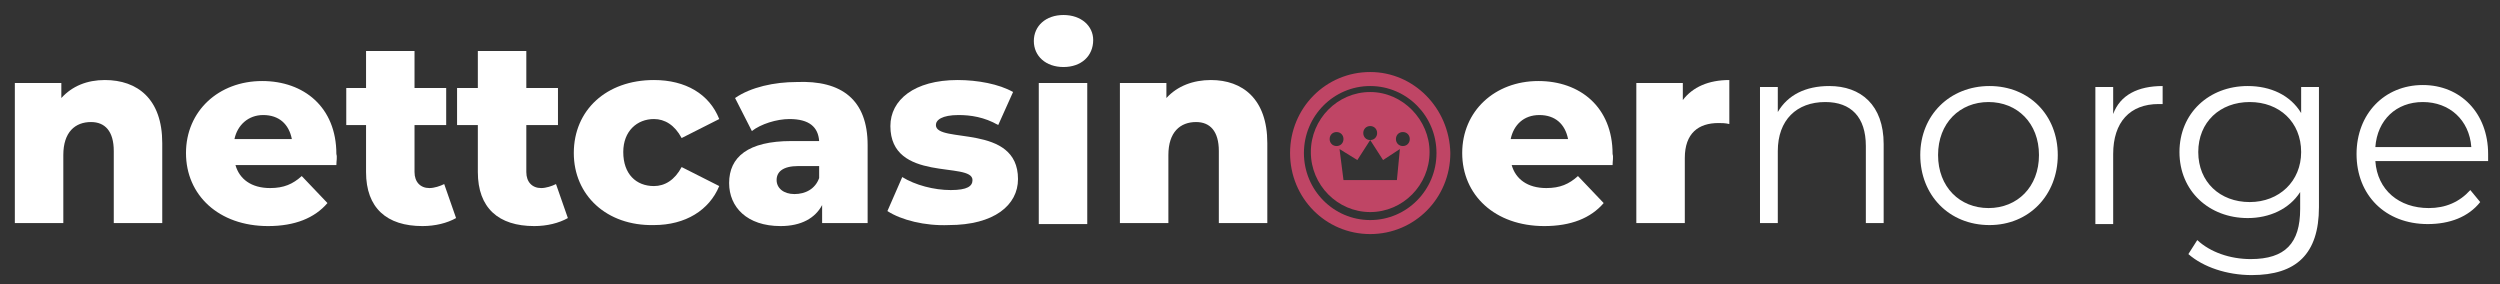
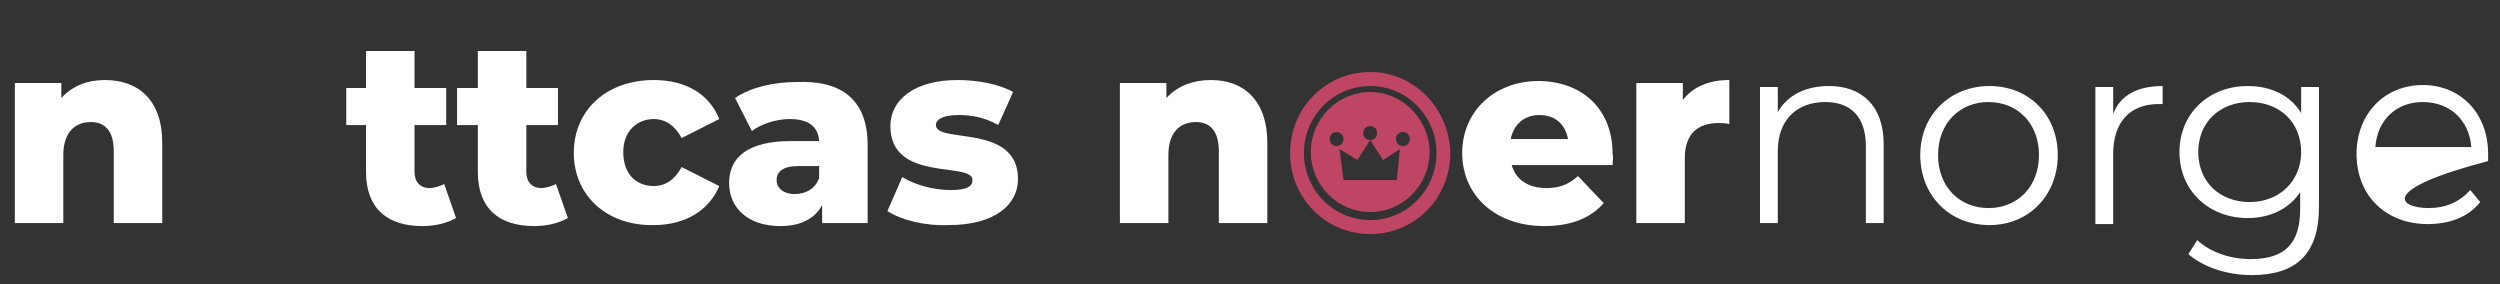
<svg xmlns="http://www.w3.org/2000/svg" width="440" height="50" viewBox="0 0 440 50" fill="none">
  <rect x="0" y="0" width="440" height="50" fill="#333333" stroke="none" />
  <path d="M28.556 25.176V39.261H20.024V26.584C20.024 23.063 18.457 21.479 16.019 21.479C13.233 21.479 11.144 23.239 11.144 27.289V39.261H2.612V14.613H10.795V17.253C12.711 15.141 15.322 14.085 18.457 14.085C24.203 14.085 28.556 17.43 28.556 25.176Z" fill="white" />
-   <path d="M59.201 29.049H41.441C42.137 31.514 44.226 33.099 47.535 33.099C49.972 33.099 51.539 32.394 53.106 30.986L57.634 35.739C55.37 38.38 51.888 39.789 47.186 39.789C38.48 39.789 32.734 34.331 32.734 26.937C32.734 19.542 38.48 14.261 46.142 14.261C53.455 14.261 59.201 18.838 59.201 27.113C59.375 27.641 59.201 28.345 59.201 29.049ZM41.266 24.472H51.365C50.843 21.831 49.102 20.247 46.316 20.247C43.704 20.247 41.789 22.007 41.266 24.472Z" fill="white" />
  <path d="M80.269 38.38C78.702 39.261 76.613 39.789 74.349 39.789C68.081 39.789 64.424 36.62 64.424 30.282V22.007H60.942V15.493H64.424V8.979H72.956V15.493H78.528V22.007H72.956V30.282C72.956 32.042 74.001 33.099 75.568 33.099C76.439 33.099 77.483 32.746 78.18 32.394L80.269 38.38Z" fill="white" />
  <path d="M99.945 38.38C98.378 39.261 96.288 39.789 94.025 39.789C87.756 39.789 84.1 36.62 84.1 30.282V22.007H80.443V15.493H84.1V8.979H92.632V15.493H98.203V22.007H92.632V30.282C92.632 32.042 93.676 33.099 95.243 33.099C96.114 33.099 97.159 32.746 97.855 32.394L99.945 38.38Z" fill="white" />
  <path d="M100.989 26.937C100.989 19.366 106.735 14.085 115.093 14.085C120.665 14.085 124.844 16.549 126.585 20.951L119.968 24.296C118.75 22.007 117.008 20.951 115.093 20.951C112.133 20.951 109.695 23.063 109.695 26.761C109.695 30.634 111.959 32.746 115.093 32.746C117.008 32.746 118.75 31.69 119.968 29.401L126.585 32.746C124.844 36.972 120.665 39.613 115.093 39.613C106.735 39.789 100.989 34.331 100.989 26.937Z" fill="white" />
  <path d="M152.703 25.528V39.261H144.693V36.092C143.475 38.38 141.037 39.789 137.38 39.789C131.46 39.789 128.326 36.444 128.326 32.218C128.326 27.641 131.634 24.824 139.296 24.824H144.171C143.997 22.359 142.43 20.951 138.947 20.951C136.684 20.951 133.898 21.831 132.331 23.063L129.371 17.253C132.157 15.317 136.336 14.437 140.166 14.437C148.176 14.085 152.703 17.606 152.703 25.528ZM144.171 31.338V29.225H140.514C137.729 29.225 136.684 30.282 136.684 31.69C136.684 33.099 137.903 34.155 139.818 34.155C141.733 34.155 143.475 33.275 144.171 31.338Z" fill="white" />
  <path d="M156.185 37.148L158.797 31.162C161.061 32.57 164.369 33.451 167.329 33.451C170.289 33.451 171.159 32.746 171.159 31.69C171.159 28.345 156.708 32.218 156.708 22.183C156.708 17.606 160.886 14.085 168.548 14.085C172.03 14.085 175.861 14.789 178.298 16.197L175.687 22.007C173.249 20.599 170.811 20.247 168.722 20.247C165.762 20.247 164.717 21.127 164.717 22.007C164.717 25.352 179.169 21.655 179.169 31.514C179.169 36.092 174.99 39.613 166.981 39.613C162.802 39.789 158.623 38.732 156.185 37.148Z" fill="white" />
-   <path d="M181.955 7.218C181.955 4.577 184.044 2.641 187.178 2.641C190.313 2.641 192.402 4.577 192.402 7.042C192.402 9.859 190.313 11.796 187.178 11.796C184.044 11.796 181.955 9.859 181.955 7.218ZM182.825 14.613H191.357V39.437H182.825V14.613Z" fill="white" />
  <path d="M223.047 25.176V39.261H214.515V26.584C214.515 23.063 212.948 21.479 210.511 21.479C207.725 21.479 205.635 23.239 205.635 27.289V39.261H197.103V14.613H205.287V17.253C207.202 15.141 209.988 14.085 213.122 14.085C218.694 14.085 223.047 17.43 223.047 25.176Z" fill="white" />
  <path d="M283.815 29.049H266.055C266.751 31.514 268.841 33.099 272.149 33.099C274.587 33.099 276.154 32.394 277.721 30.986L282.248 35.739C279.984 38.38 276.502 39.789 271.801 39.789C263.095 39.789 257.349 34.331 257.349 26.937C257.349 19.542 263.095 14.261 270.756 14.261C278.069 14.261 283.815 18.838 283.815 27.113C283.989 27.641 283.815 28.345 283.815 29.049ZM265.881 24.472H275.979C275.457 21.831 273.716 20.247 270.93 20.247C268.144 20.247 266.403 22.007 265.881 24.472Z" fill="white" />
  <path d="M304.361 14.085V21.831C303.665 21.655 302.968 21.655 302.446 21.655C298.963 21.655 296.526 23.416 296.526 27.817V39.261H287.994V14.613H296.177V17.606C297.919 15.317 300.704 14.085 304.361 14.085Z" fill="white" />
  <path d="M331.524 25.352V39.261H328.389V25.704C328.389 20.599 325.778 17.958 321.251 17.958C316.201 17.958 312.893 21.127 312.893 26.584V39.261H309.759V15.317H312.893V19.718C314.634 16.725 317.768 15.141 321.947 15.141C327.519 15.141 331.524 18.486 331.524 25.352Z" fill="white" />
  <path d="M337.966 27.289C337.966 20.247 343.19 15.141 350.154 15.141C357.119 15.141 362.169 20.247 362.169 27.289C362.169 34.331 357.119 39.613 350.154 39.613C343.015 39.613 337.966 34.331 337.966 27.289ZM358.86 27.289C358.86 21.655 355.03 17.958 349.98 17.958C344.931 17.958 341.1 21.655 341.1 27.289C341.1 32.922 344.931 36.62 349.98 36.62C355.03 36.62 358.86 32.922 358.86 27.289Z" fill="white" />
  <path d="M380.625 15.141V18.31C380.277 18.31 380.103 18.31 379.929 18.31C374.879 18.31 371.919 21.479 371.919 27.113V39.437H368.785V15.317H371.919V20.07C373.138 16.725 376.272 15.141 380.625 15.141Z" fill="white" />
  <path d="M408.136 15.317V36.444C408.136 44.718 404.131 48.416 396.296 48.416C391.943 48.416 387.764 47.007 385.152 44.718L386.72 42.254C388.983 44.366 392.465 45.599 396.122 45.599C402.216 45.599 404.828 42.782 404.828 36.796V33.803C402.913 36.796 399.43 38.38 395.6 38.38C388.809 38.38 383.585 33.627 383.585 26.761C383.585 19.894 388.809 15.141 395.6 15.141C399.604 15.141 403.087 16.725 405.002 19.894V15.317H408.136ZM405.002 26.761C405.002 21.479 401.171 17.958 395.948 17.958C390.724 17.958 386.894 21.479 386.894 26.761C386.894 32.042 390.724 35.563 395.948 35.563C401.171 35.563 405.002 31.866 405.002 26.761Z" fill="white" />
-   <path d="M437.911 28.345H418.061C418.409 33.451 422.24 36.62 427.463 36.62C430.423 36.62 432.861 35.563 434.776 33.451L436.518 35.563C434.428 38.204 431.12 39.437 427.289 39.437C419.802 39.437 414.753 34.331 414.753 27.113C414.753 20.07 419.628 14.965 426.419 14.965C433.035 14.965 437.911 19.894 437.911 27.113C437.911 27.641 437.911 27.993 437.911 28.345ZM418.061 25.88H434.951C434.602 21.127 431.12 17.958 426.419 17.958C421.717 17.958 418.409 21.127 418.061 25.88Z" fill="white" />
+   <path d="M437.911 28.345C418.409 33.451 422.24 36.62 427.463 36.62C430.423 36.62 432.861 35.563 434.776 33.451L436.518 35.563C434.428 38.204 431.12 39.437 427.289 39.437C419.802 39.437 414.753 34.331 414.753 27.113C414.753 20.07 419.628 14.965 426.419 14.965C433.035 14.965 437.911 19.894 437.911 27.113C437.911 27.641 437.911 27.993 437.911 28.345ZM418.061 25.88H434.951C434.602 21.127 431.12 17.958 426.419 17.958C421.717 17.958 418.409 21.127 418.061 25.88Z" fill="white" />
  <path d="M241.156 12.676C233.32 12.676 227.052 19.014 227.052 26.937C227.052 34.859 233.32 41.197 241.156 41.197C248.991 41.197 255.259 34.859 255.259 26.937C255.085 19.014 248.817 12.676 241.156 12.676ZM241.156 38.732C234.713 38.732 229.49 33.451 229.49 26.937C229.49 20.422 234.713 15.141 241.156 15.141C247.598 15.141 252.822 20.422 252.822 26.937C252.822 33.451 247.598 38.732 241.156 38.732Z" fill="#BF4565" />
  <path d="M241.156 16.197C235.41 16.197 230.708 20.951 230.708 26.761C230.708 32.57 235.41 37.324 241.156 37.324C246.901 37.324 251.603 32.57 251.603 26.761C251.603 21.127 246.901 16.197 241.156 16.197ZM241.156 22.183C241.852 22.183 242.374 22.711 242.374 23.416C242.374 24.12 241.852 24.648 241.156 24.648C240.459 24.648 239.937 24.12 239.937 23.416C239.937 22.711 240.459 22.183 241.156 22.183ZM234.017 24.472C234.017 23.768 234.539 23.239 235.235 23.239C235.932 23.239 236.454 23.768 236.454 24.472C236.454 25.176 235.932 25.704 235.235 25.704C234.539 25.704 234.017 25.176 234.017 24.472ZM245.857 31.69H236.454L235.758 26.232L238.892 28.169L241.156 24.648L243.419 28.169L246.379 26.232L245.857 31.69ZM246.901 25.704C246.205 25.704 245.683 25.176 245.683 24.472C245.683 23.768 246.205 23.239 246.901 23.239C247.598 23.239 248.12 23.768 248.12 24.472C248.12 25.176 247.598 25.704 246.901 25.704Z" fill="#BF4565" />
</svg>